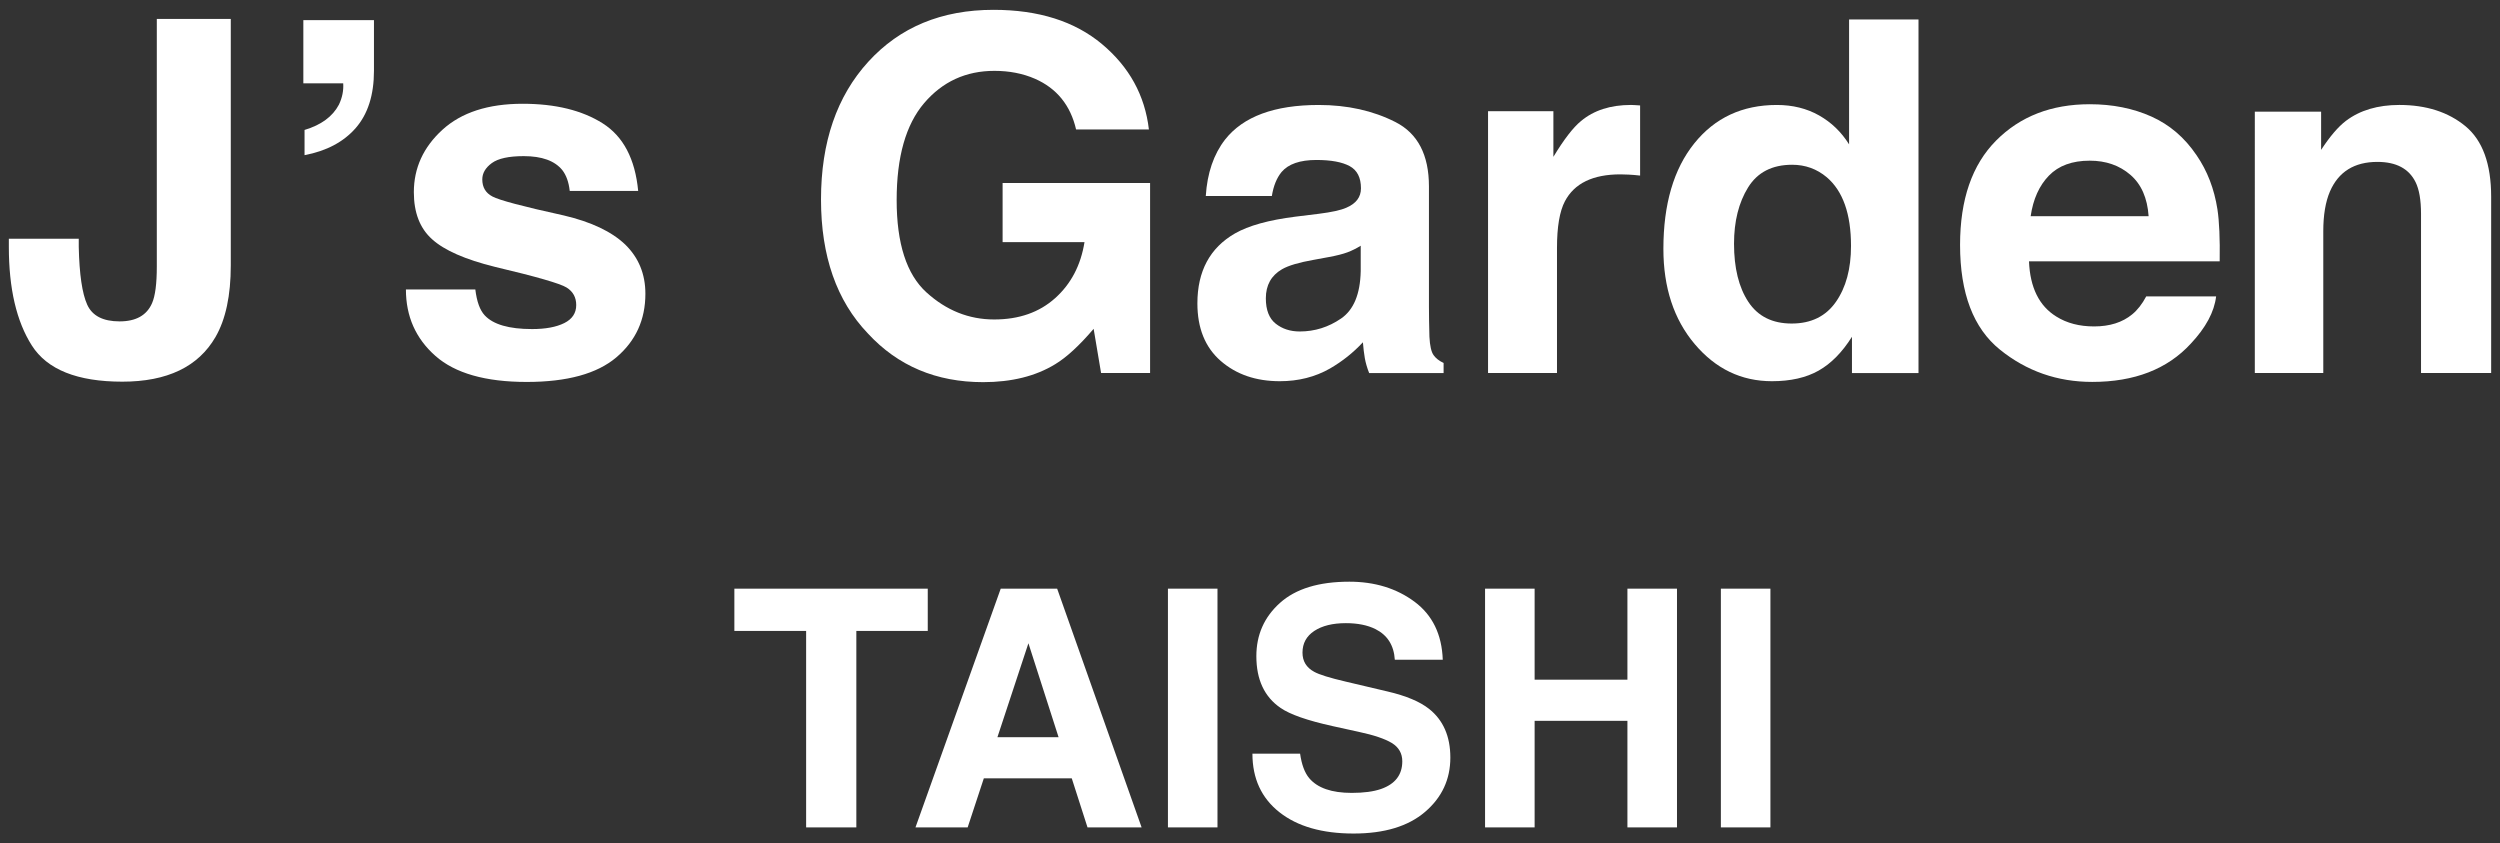
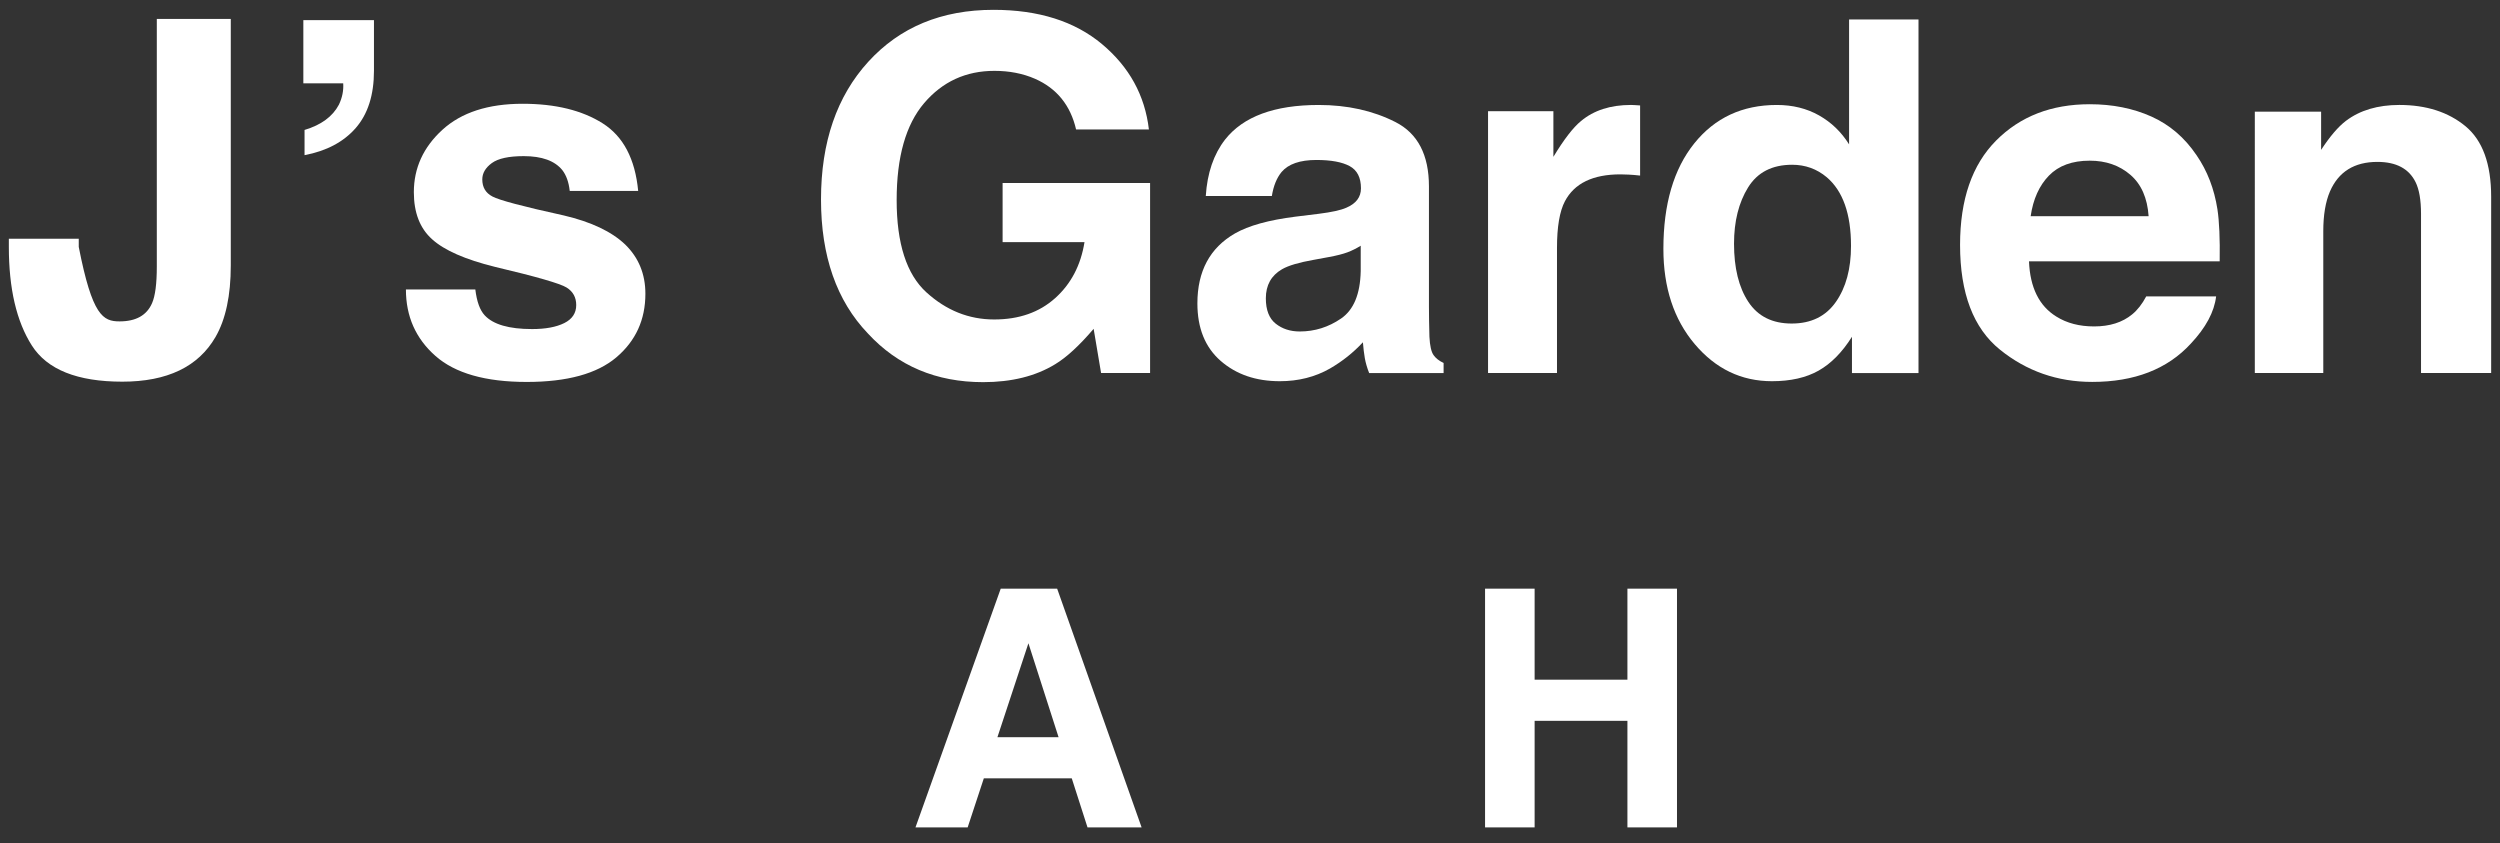
<svg xmlns="http://www.w3.org/2000/svg" version="1.1" id="レイヤー_1" x="0px" y="0px" width="166px" height="56px" viewBox="0 0 166 56" enable-background="new 0 0 166 56" xml:space="preserve">
  <rect x="0" y="0" width="166" height="56" fill="#333333" stroke="none" />
  <g id="XMLID_27_">
-     <path id="XMLID_32_" fill="#FFFFFF" d="M5.229,15.853v0.542c0.04,1.818,0.227,3.098,0.562,3.836   C6.125,20.97,6.841,21.34,7.94,21.34c1.089,0,1.809-0.404,2.158-1.213c0.209-0.479,0.314-1.286,0.314-2.424V1.259h4.912v16.364   c0,1.999-0.338,3.584-1.014,4.753c-1.144,1.978-3.207,2.967-6.191,2.967c-2.983,0-4.985-0.8-6.004-2.4s-1.528-3.782-1.528-6.548   v-0.542H5.229z" />
+     <path id="XMLID_32_" fill="#FFFFFF" d="M5.229,15.853v0.542C6.125,20.97,6.841,21.34,7.94,21.34c1.089,0,1.809-0.404,2.158-1.213c0.209-0.479,0.314-1.286,0.314-2.424V1.259h4.912v16.364   c0,1.999-0.338,3.584-1.014,4.753c-1.144,1.978-3.207,2.967-6.191,2.967c-2.983,0-4.985-0.8-6.004-2.4s-1.528-3.782-1.528-6.548   v-0.542H5.229z" />
    <path id="XMLID_72_" fill="#FFFFFF" d="M20.222,8.628c1.104-0.33,1.863-0.888,2.28-1.675c0.224-0.468,0.319-0.941,0.287-1.42   h-2.647V1.339h4.689v3.365c0,1.605-0.404,2.871-1.21,3.796c-0.807,0.925-1.94,1.525-3.399,1.803V8.628z" />
    <path id="XMLID_81_" fill="#FFFFFF" d="M31.562,19.218c0.096,0.809,0.305,1.383,0.625,1.723c0.566,0.606,1.613,0.909,3.141,0.909   c0.897,0,1.61-0.133,2.14-0.398s0.793-0.664,0.793-1.196c0-0.511-0.213-0.898-0.639-1.164c-0.426-0.266-2.012-0.724-4.756-1.372   c-1.976-0.489-3.367-1.101-4.175-1.834c-0.809-0.723-1.212-1.765-1.212-3.126c0-1.605,0.631-2.985,1.894-4.14   c1.263-1.153,3.04-1.73,5.331-1.73c2.173,0,3.945,0.434,5.314,1.3c1.369,0.867,2.155,2.363,2.357,4.49H37.83   c-0.063-0.585-0.229-1.047-0.495-1.388c-0.502-0.616-1.354-0.925-2.56-0.925c-0.991,0-1.697,0.154-2.119,0.462   c-0.421,0.309-0.632,0.67-0.632,1.085c0,0.521,0.224,0.898,0.672,1.133c0.448,0.244,2.03,0.664,4.746,1.26   c1.811,0.426,3.169,1.068,4.072,1.93c0.894,0.872,1.34,1.962,1.34,3.27c0,1.723-0.642,3.129-1.926,4.219s-3.269,1.635-5.953,1.635   c-2.738,0-4.76-0.576-6.065-1.73c-1.305-1.153-1.957-2.623-1.957-4.41H31.562z" />
    <path id="XMLID_724_" fill="#FFFFFF" d="M71.452,8.596c-0.372-1.605-1.281-2.728-2.728-3.365c-0.808-0.352-1.706-0.526-2.695-0.526   c-1.893,0-3.447,0.714-4.665,2.141c-1.218,1.428-1.826,3.574-1.826,6.439c0,2.887,0.659,4.93,1.978,6.129s2.817,1.799,4.498,1.799   c1.648,0,2.998-0.473,4.051-1.419c1.053-0.945,1.701-2.185,1.946-3.717h-5.438v-3.924h9.793v12.616h-3.254l-0.494-2.935   c-0.947,1.111-1.798,1.895-2.553,2.35c-1.297,0.794-2.892,1.191-4.784,1.191c-3.116,0-5.668-1.079-7.656-3.236   c-2.073-2.167-3.11-5.132-3.11-8.894c0-3.805,1.048-6.854,3.143-9.149s4.864-3.443,8.31-3.443c2.987,0,5.388,0.758,7.201,2.273   c1.812,1.515,2.853,3.405,3.118,5.67H71.452z" />
    <path id="XMLID_1753_" fill="#FFFFFF" d="M87.573,14.195c0.847-0.106,1.451-0.239,1.815-0.399c0.653-0.276,0.98-0.707,0.98-1.292   c0-0.712-0.251-1.204-0.752-1.475c-0.501-0.271-1.236-0.407-2.207-0.407c-1.088,0-1.859,0.266-2.312,0.798   c-0.323,0.394-0.539,0.925-0.646,1.595h-4.387c0.096-1.521,0.523-2.77,1.281-3.748c1.207-1.531,3.279-2.297,6.216-2.297   c1.911,0,3.609,0.378,5.094,1.133s2.227,2.18,2.227,4.274v7.975c0,0.553,0.011,1.223,0.032,2.01   c0.031,0.596,0.122,0.999,0.271,1.212c0.149,0.213,0.372,0.389,0.67,0.526v0.67h-4.944c-0.138-0.351-0.233-0.681-0.287-0.989   c-0.053-0.308-0.096-0.659-0.127-1.053c-0.632,0.681-1.358,1.261-2.183,1.739c-0.983,0.563-2.096,0.845-3.337,0.845   c-1.583,0-2.89-0.449-3.922-1.348s-1.548-2.172-1.548-3.819c0-2.138,0.83-3.685,2.49-4.642c0.91-0.521,2.249-0.894,4.017-1.116   L87.573,14.195z M90.352,16.316c-0.291,0.181-0.585,0.327-0.881,0.438c-0.297,0.111-0.703,0.215-1.221,0.311l-1.034,0.191   c-0.971,0.171-1.667,0.378-2.09,0.622c-0.716,0.415-1.074,1.059-1.074,1.931c0,0.776,0.219,1.337,0.656,1.683   s0.969,0.518,1.596,0.518c0.993,0,1.908-0.286,2.744-0.86c0.837-0.574,1.271-1.622,1.304-3.143V16.316z" />
    <path id="XMLID_3242_" fill="#FFFFFF" d="M108.511,6.977c0.059,0.006,0.189,0.014,0.392,0.024v4.657   c-0.287-0.032-0.543-0.054-0.766-0.064c-0.224-0.01-0.404-0.016-0.543-0.016c-1.828,0-3.057,0.596-3.684,1.786   c-0.352,0.67-0.526,1.702-0.526,3.095v8.31h-4.578V7.384h4.339v3.03c0.701-1.159,1.312-1.951,1.834-2.377   c0.851-0.712,1.956-1.068,3.317-1.068C108.381,6.969,108.454,6.972,108.511,6.977z" />
    <path id="XMLID_3244_" fill="#FFFFFF" d="M120.785,7.663c0.819,0.463,1.483,1.104,1.994,1.923V1.292h4.609v23.478h-4.418v-2.408   c-0.648,1.031-1.388,1.781-2.217,2.249c-0.83,0.468-1.861,0.701-3.095,0.701c-2.031,0-3.74-0.821-5.128-2.464   s-2.081-3.751-2.081-6.324c0-2.967,0.683-5.301,2.05-7.002c1.366-1.701,3.192-2.552,5.479-2.552   C119.031,6.969,119.966,7.201,120.785,7.663z M121.902,20.048c0.67-0.957,1.005-2.196,1.005-3.717c0-2.126-0.537-3.646-1.611-4.562   c-0.659-0.553-1.425-0.829-2.297-0.829c-1.329,0-2.305,0.502-2.927,1.507s-0.933,2.252-0.933,3.74c0,1.605,0.316,2.89,0.948,3.852   c0.633,0.963,1.593,1.444,2.879,1.444C120.253,21.484,121.232,21.005,121.902,20.048z" />
    <path id="XMLID_3247_" fill="#FFFFFF" d="M142.848,7.736c1.213,0.544,2.214,1.4,3.004,2.572c0.712,1.033,1.174,2.23,1.386,3.594   c0.122,0.799,0.172,1.949,0.149,3.45h-12.662c0.07,1.744,0.677,2.967,1.818,3.669c0.694,0.436,1.529,0.654,2.506,0.654   c1.035,0,1.877-0.267,2.524-0.798c0.353-0.287,0.665-0.686,0.936-1.196h4.641c-0.122,1.031-0.685,2.079-1.686,3.142   c-1.557,1.691-3.737,2.536-6.54,2.536c-2.313,0-4.355-0.713-6.124-2.139s-2.652-3.746-2.652-6.96c0-3.012,0.798-5.321,2.395-6.928   c1.597-1.607,3.669-2.411,6.217-2.411C140.272,6.921,141.635,7.193,142.848,7.736z M136.047,11.663   c-0.643,0.662-1.046,1.56-1.211,2.691h7.832c-0.083-1.207-0.486-2.122-1.211-2.747c-0.726-0.625-1.624-0.938-2.696-0.938   C137.594,10.669,136.69,11,136.047,11.663z" />
    <path id="XMLID_3250_" fill="#FFFFFF" d="M163.706,8.38c1.138,0.941,1.707,2.502,1.707,4.682v11.707h-4.657V14.195   c0-0.915-0.121-1.616-0.364-2.105c-0.443-0.894-1.288-1.34-2.533-1.34c-1.53,0-2.581,0.653-3.15,1.962   c-0.296,0.691-0.443,1.573-0.443,2.647v9.41h-4.546V7.416h4.402v2.536c0.582-0.893,1.133-1.536,1.651-1.93   c0.932-0.702,2.112-1.053,3.542-1.053C161.103,6.969,162.567,7.44,163.706,8.38z" />
-     <path id="XMLID_3252_" fill="#FFFFFF" d="M61.603,39.087v2.807h-4.742v13.045h-3.334V41.894h-4.765v-2.807H61.603z" />
    <path id="XMLID_3254_" fill="#FFFFFF" d="M66.448,39.087h3.747l5.608,15.852h-3.592l-1.046-3.259h-5.838l-1.074,3.259h-3.465   L66.448,39.087z M66.229,48.949h4.06l-2.002-6.237L66.229,48.949z" />
-     <path id="XMLID_3257_" fill="#FFFFFF" d="M80.841,54.939h-3.29V39.087h3.29V54.939z" />
-     <path id="XMLID_3259_" fill="#FFFFFF" d="M86.327,50.045c0.103,0.725,0.304,1.266,0.604,1.624c0.549,0.652,1.489,0.979,2.822,0.979   c0.798,0,1.445-0.086,1.943-0.258c0.944-0.33,1.416-0.942,1.416-1.839c0-0.523-0.23-0.929-0.693-1.215   c-0.463-0.28-1.196-0.527-2.201-0.742l-1.716-0.377c-1.687-0.372-2.846-0.777-3.477-1.215c-1.068-0.731-1.603-1.875-1.603-3.431   c0-1.42,0.522-2.599,1.568-3.538c1.045-0.939,2.58-1.409,4.604-1.409c1.691,0,3.134,0.443,4.328,1.328   c1.193,0.886,1.819,2.171,1.878,3.855h-3.184c-0.059-0.953-0.485-1.631-1.279-2.032c-0.529-0.266-1.187-0.398-1.973-0.398   c-0.875,0-1.573,0.173-2.096,0.517c-0.521,0.344-0.782,0.824-0.782,1.441c0,0.566,0.257,0.989,0.771,1.269   c0.331,0.187,1.033,0.405,2.106,0.656l2.781,0.656c1.22,0.286,2.134,0.67,2.742,1.15c0.944,0.746,1.417,1.824,1.417,3.237   c0,1.448-0.56,2.65-1.68,3.607c-1.119,0.957-2.701,1.436-4.744,1.436c-2.087,0-3.729-0.471-4.924-1.414   c-1.196-0.942-1.794-2.238-1.794-3.888H86.327z" />
    <path id="XMLID_3261_" fill="#FFFFFF" d="M98.608,54.939V39.087h3.291v6.044h6.162v-6.044h3.291v15.852h-3.291v-7.076h-6.162v7.076   H98.608z" />
-     <path id="XMLID_3263_" fill="#FFFFFF" d="M117.556,54.939h-3.29V39.087h3.29V54.939z" />
  </g>
</svg>